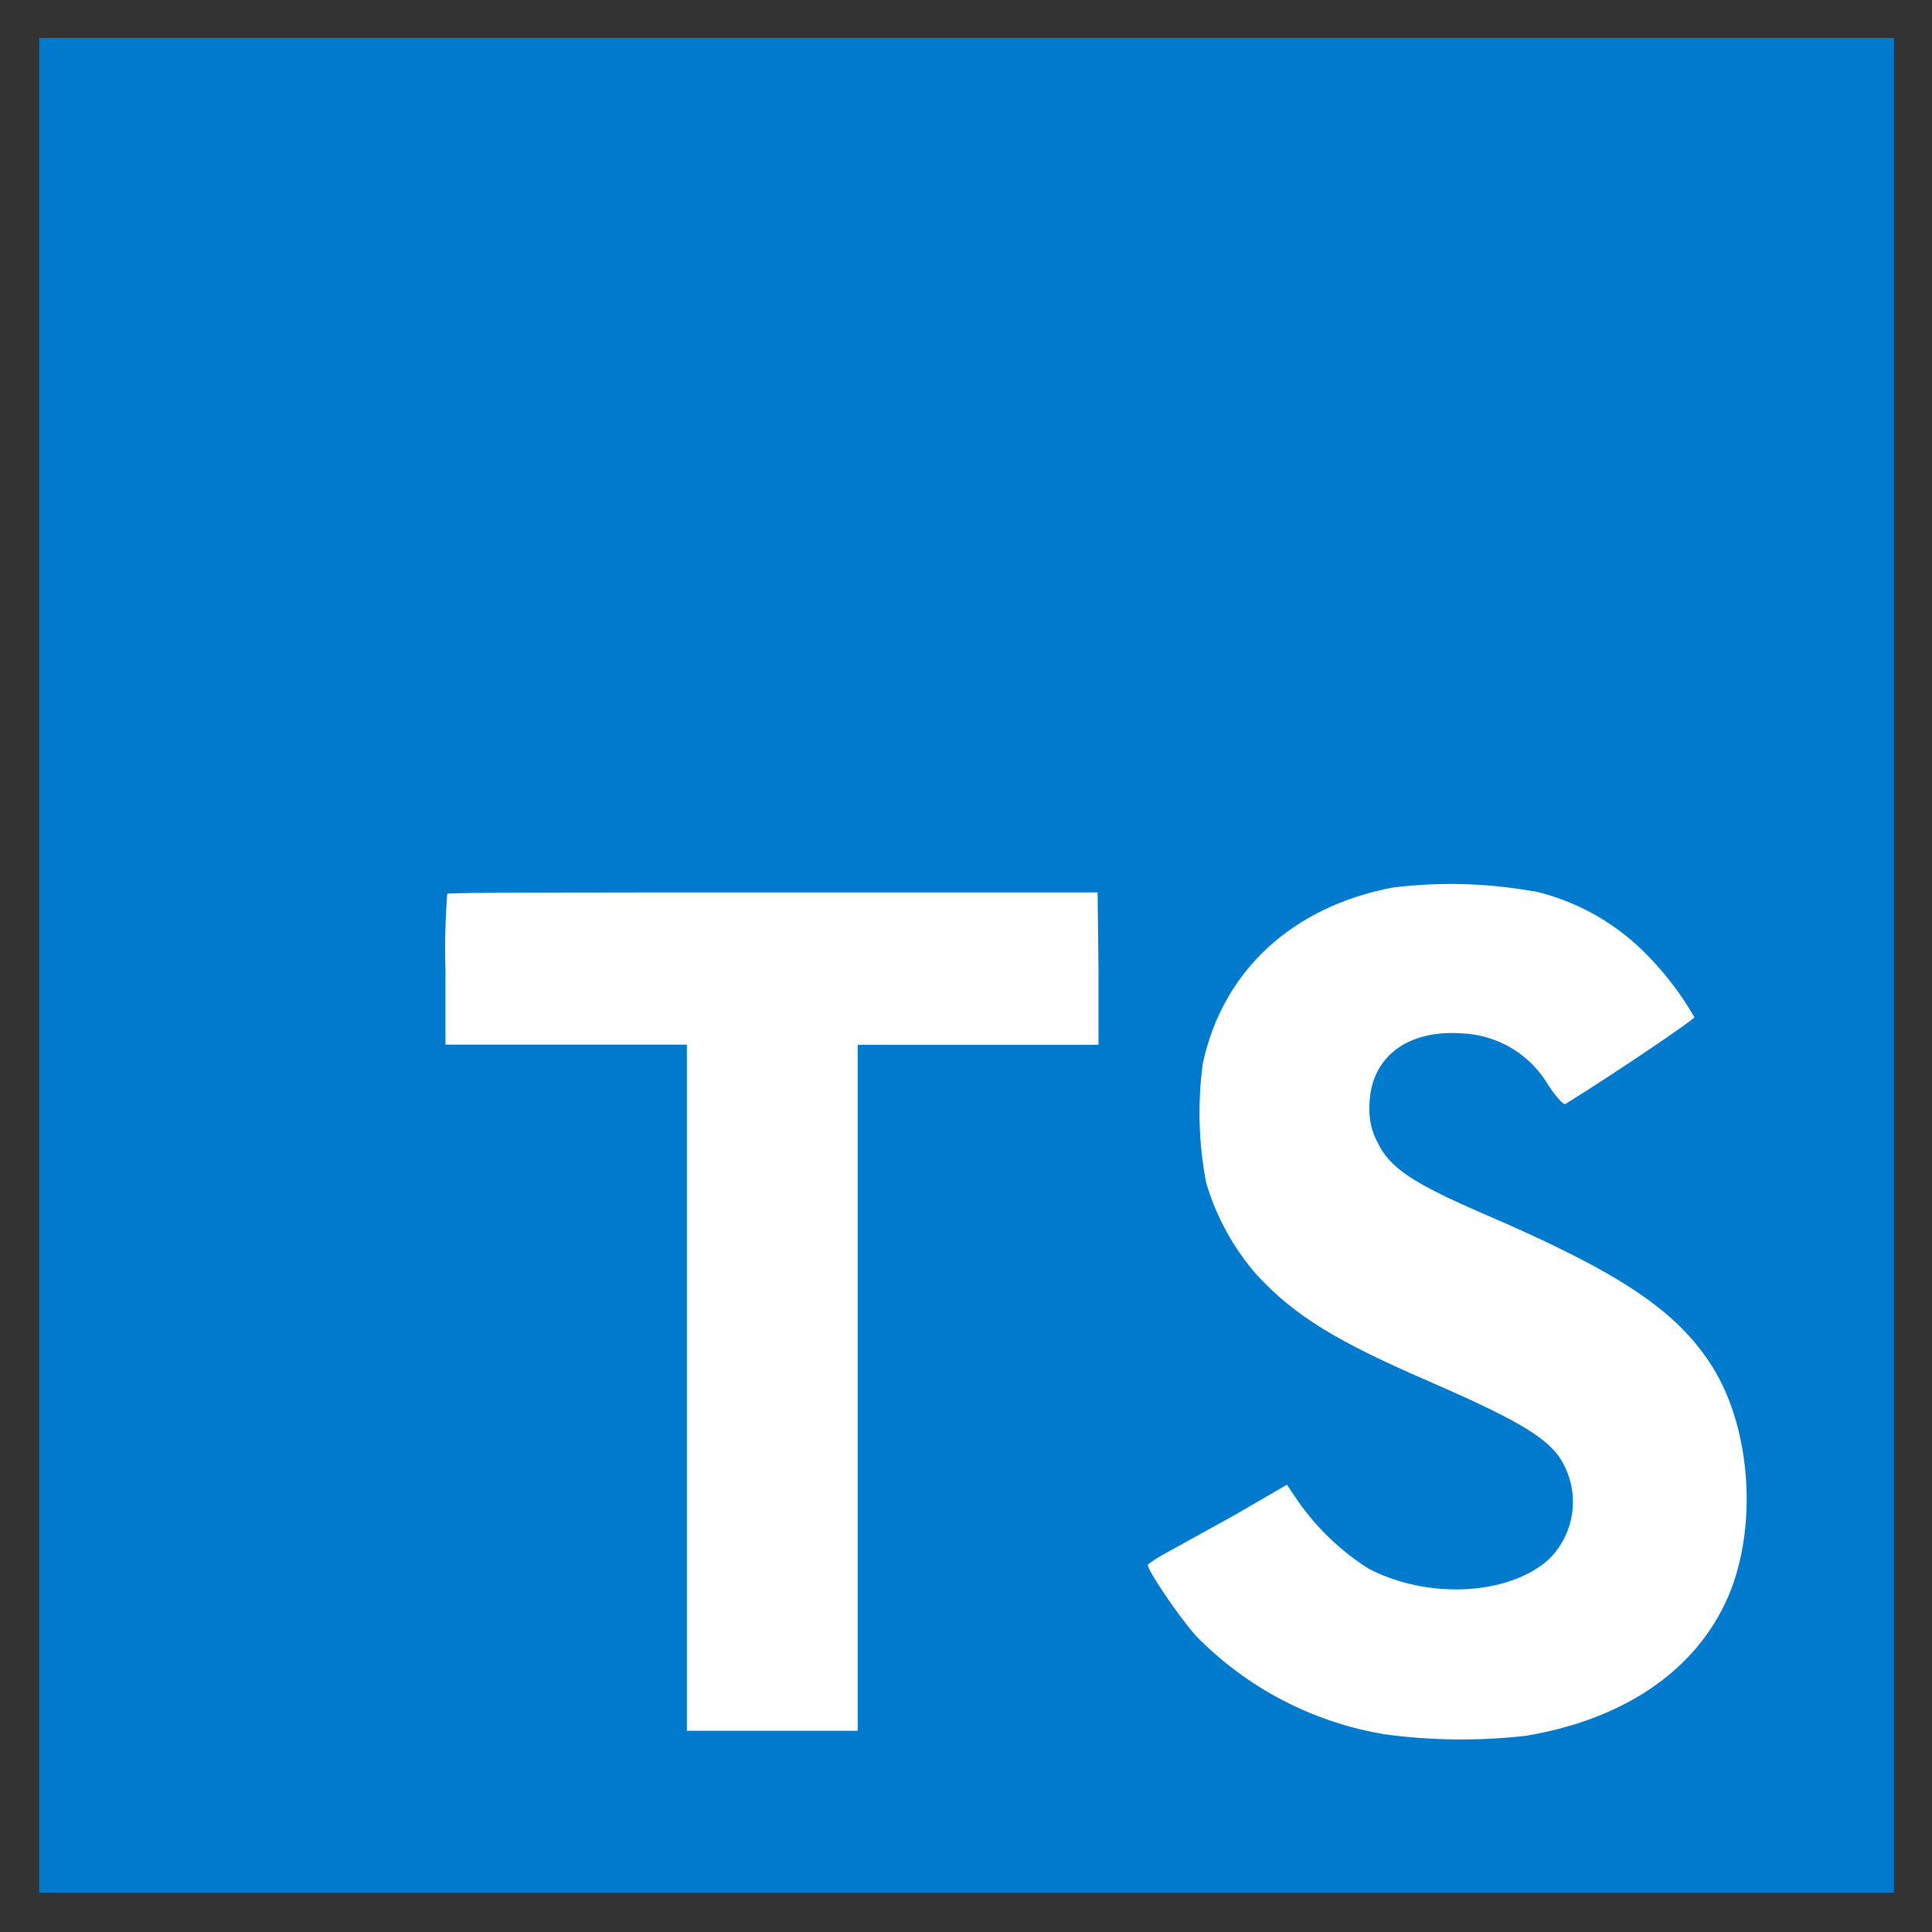
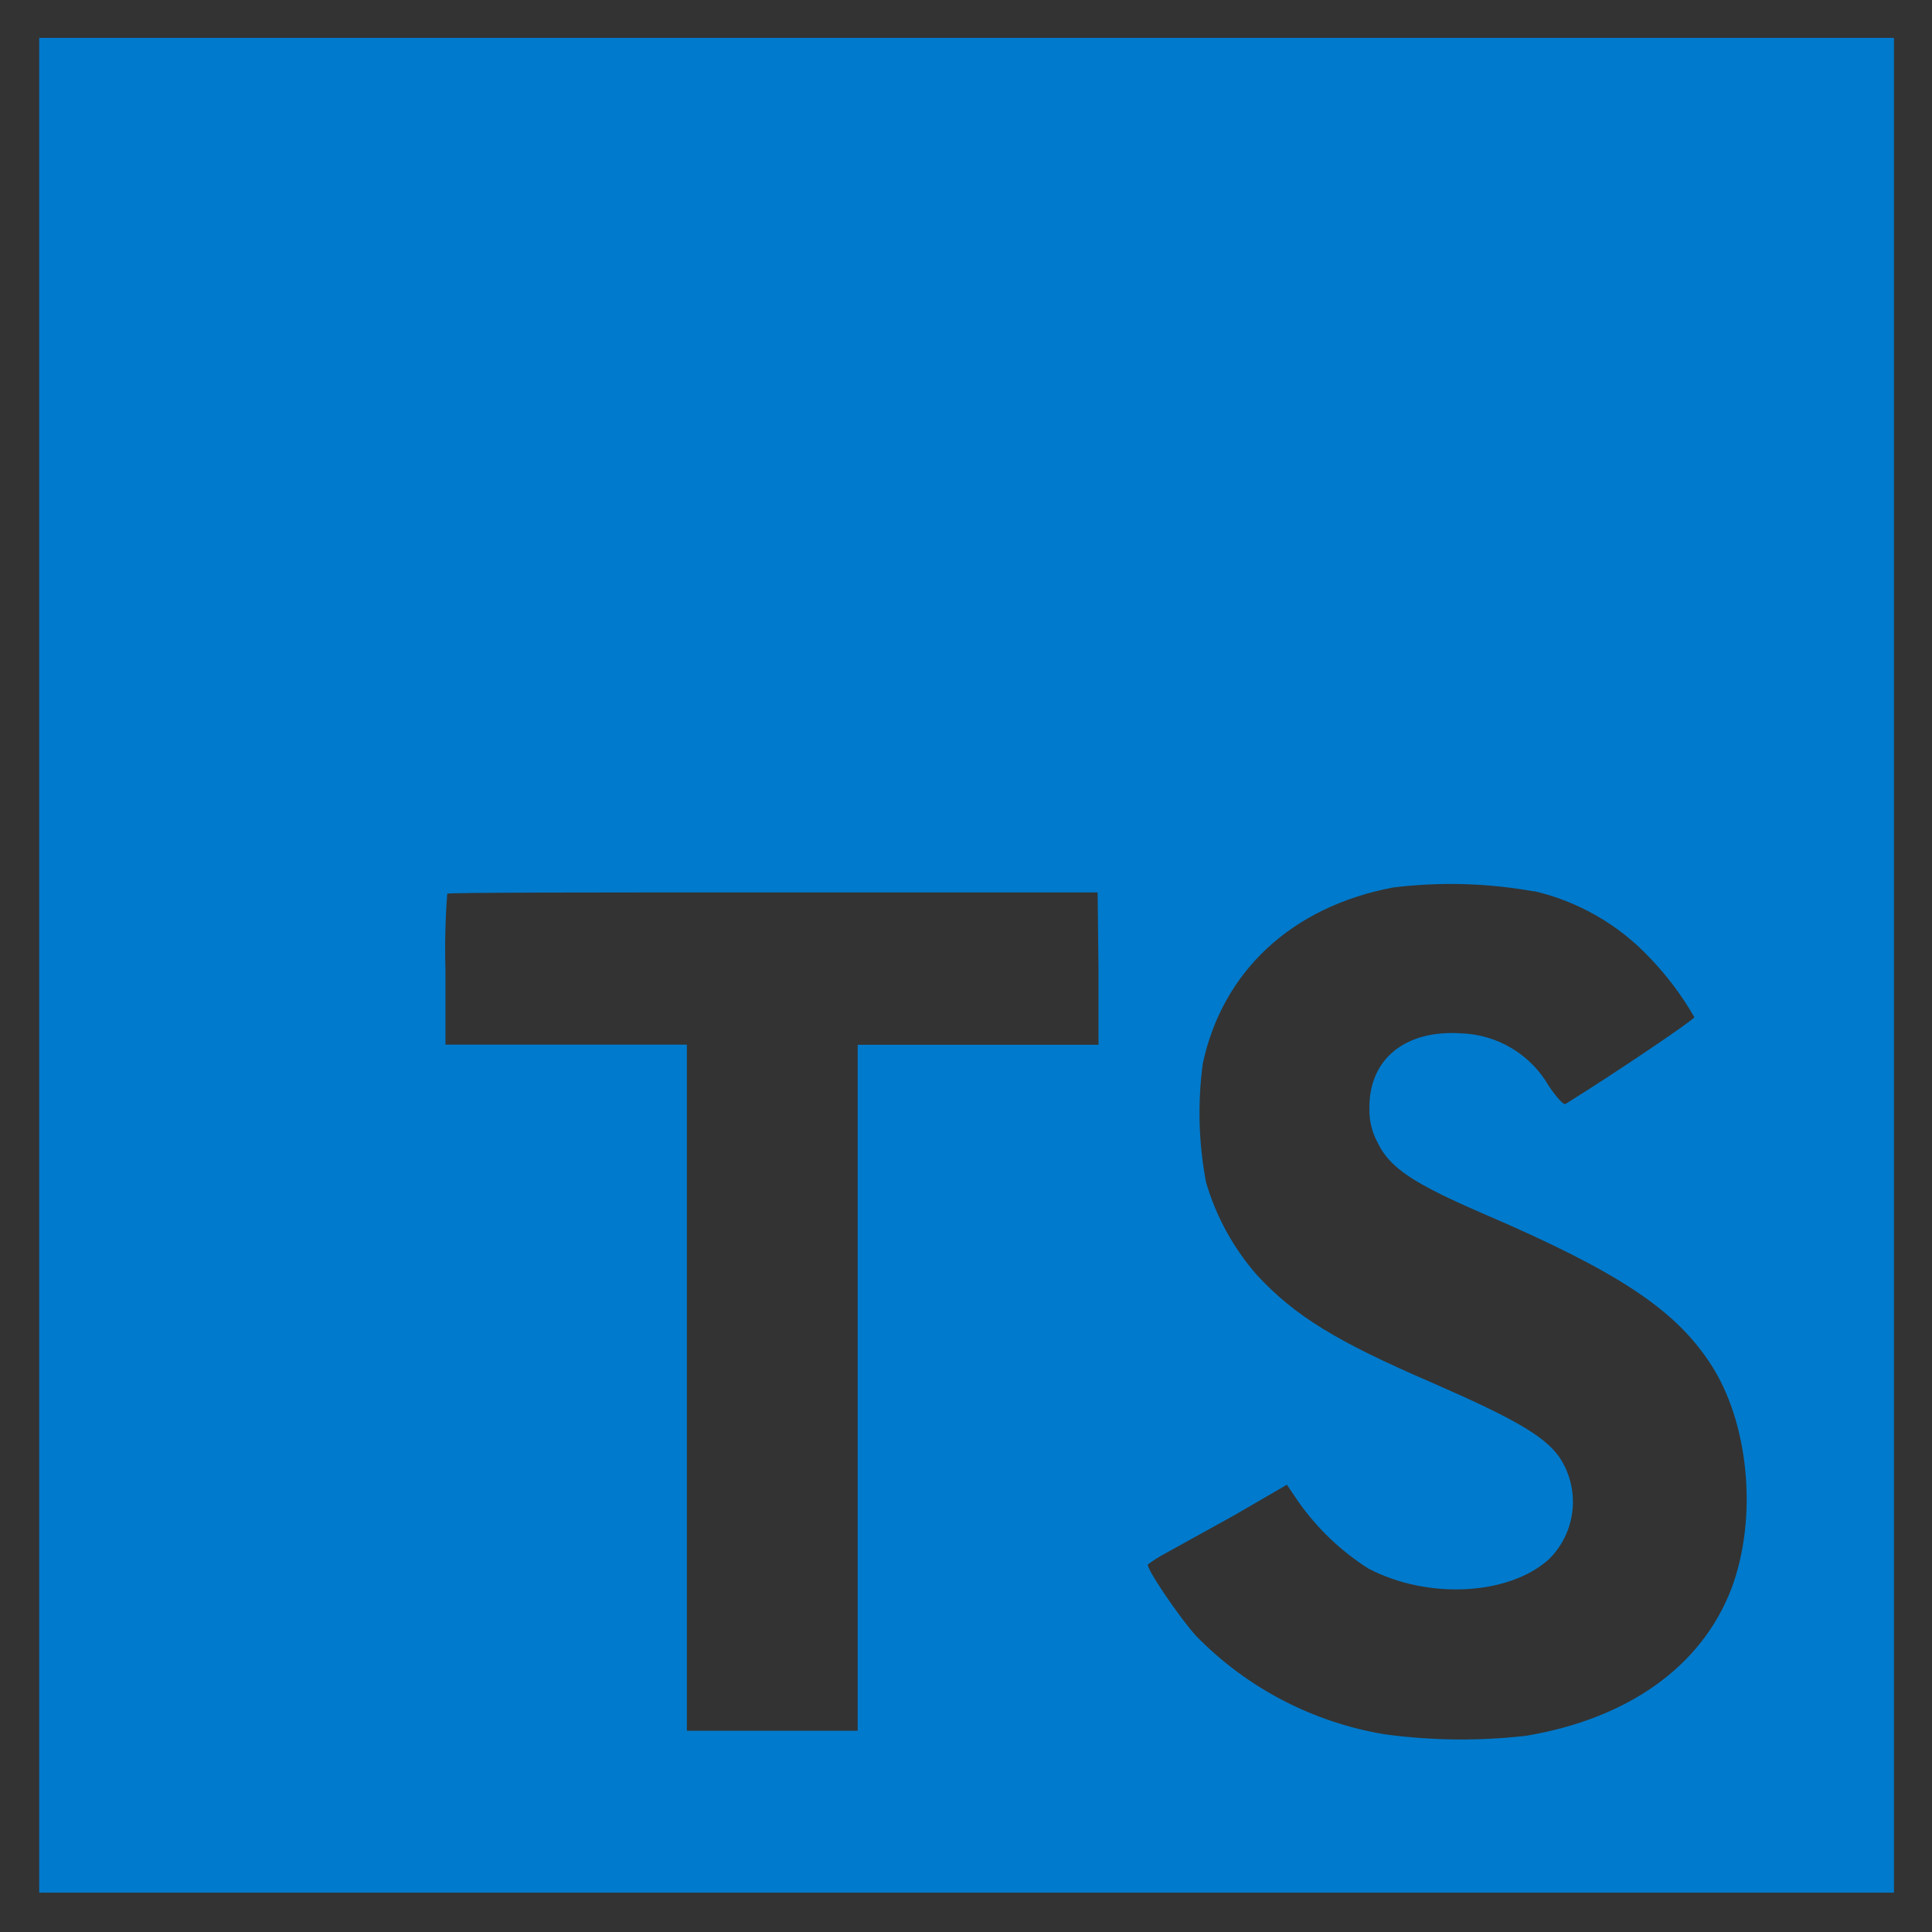
<svg xmlns="http://www.w3.org/2000/svg" width="59" height="59" viewBox="0 0 59 59" fill="none">
  <rect x="0" y="0" width="59" height="59" fill="#333333" stroke="none" />
-   <path d="M10.79 21.815H55.953V55.197H10.79L10.79 21.815Z" fill="white" />
  <path d="M1.197 29.477L1.197 57.798H57.838V1.157L1.197 1.157L1.197 29.477ZM46.84 27.212C48.197 27.526 49.43 28.236 50.384 29.251C50.909 29.797 51.366 30.406 51.743 31.063C51.743 31.136 49.297 32.79 47.806 33.714C47.751 33.75 47.534 33.515 47.294 33.157C47.022 32.687 46.635 32.294 46.17 32.014C45.705 31.735 45.176 31.577 44.634 31.557C42.916 31.439 41.811 32.341 41.82 33.823C41.806 34.192 41.89 34.558 42.065 34.883C42.441 35.667 43.143 36.134 45.345 37.085C49.401 38.83 51.136 39.981 52.215 41.617C53.42 43.429 53.687 46.356 52.872 48.522C51.965 50.878 49.745 52.478 46.605 53.008C45.171 53.172 43.722 53.157 42.291 52.963C40.099 52.601 38.079 51.549 36.527 49.959C36.006 49.383 34.991 47.883 35.055 47.775C35.22 47.652 35.394 47.541 35.576 47.444L37.674 46.284L39.3 45.341L39.64 45.844C40.214 46.665 40.944 47.364 41.788 47.901C43.601 48.853 46.075 48.721 47.298 47.62C47.709 47.217 47.965 46.682 48.022 46.109C48.08 45.536 47.934 44.961 47.611 44.485C47.158 43.855 46.252 43.325 43.718 42.219C40.796 40.959 39.536 40.18 38.385 38.938C37.667 38.119 37.136 37.153 36.831 36.106C36.603 34.911 36.57 33.687 36.731 32.481C37.334 29.659 39.45 27.688 42.54 27.103C43.971 26.926 45.421 26.966 46.84 27.221V27.212ZM33.546 29.586V31.906H26.192V52.854H20.976V31.901H13.604V29.636C13.581 28.855 13.599 28.073 13.658 27.293C13.694 27.253 18.189 27.253 23.627 27.253H33.519L33.546 29.586Z" fill="#007ACC" />
</svg>